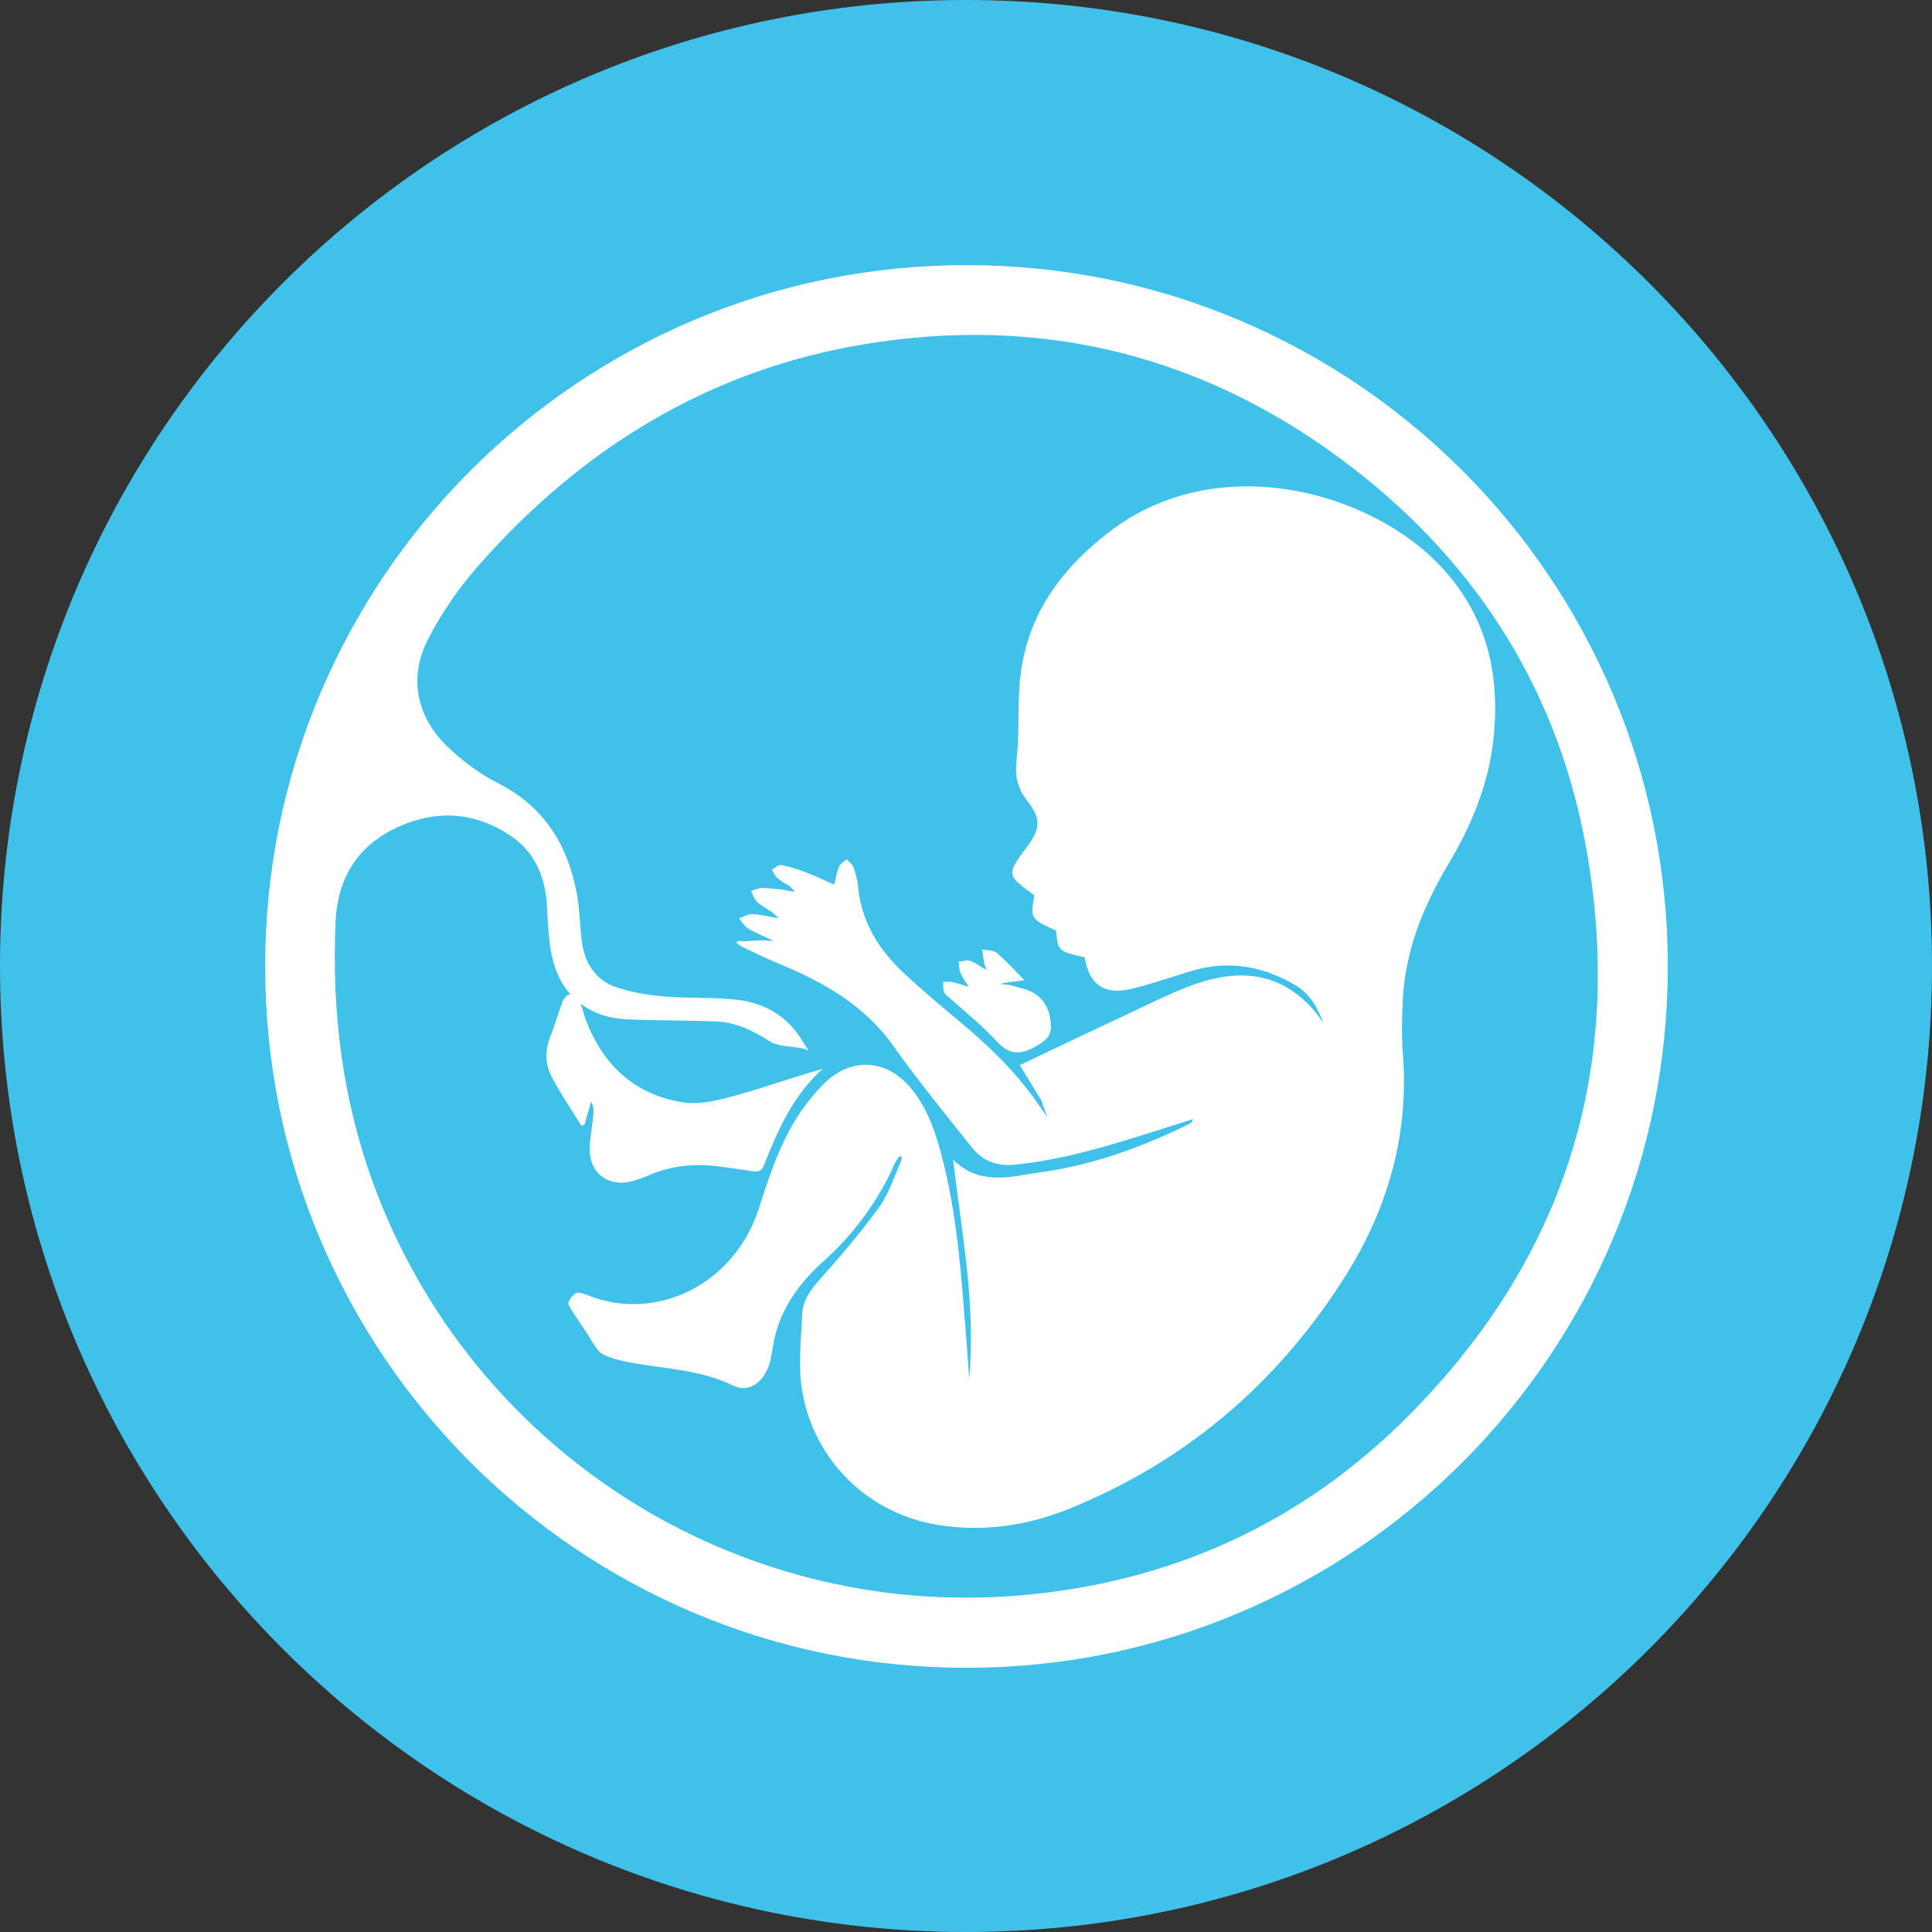
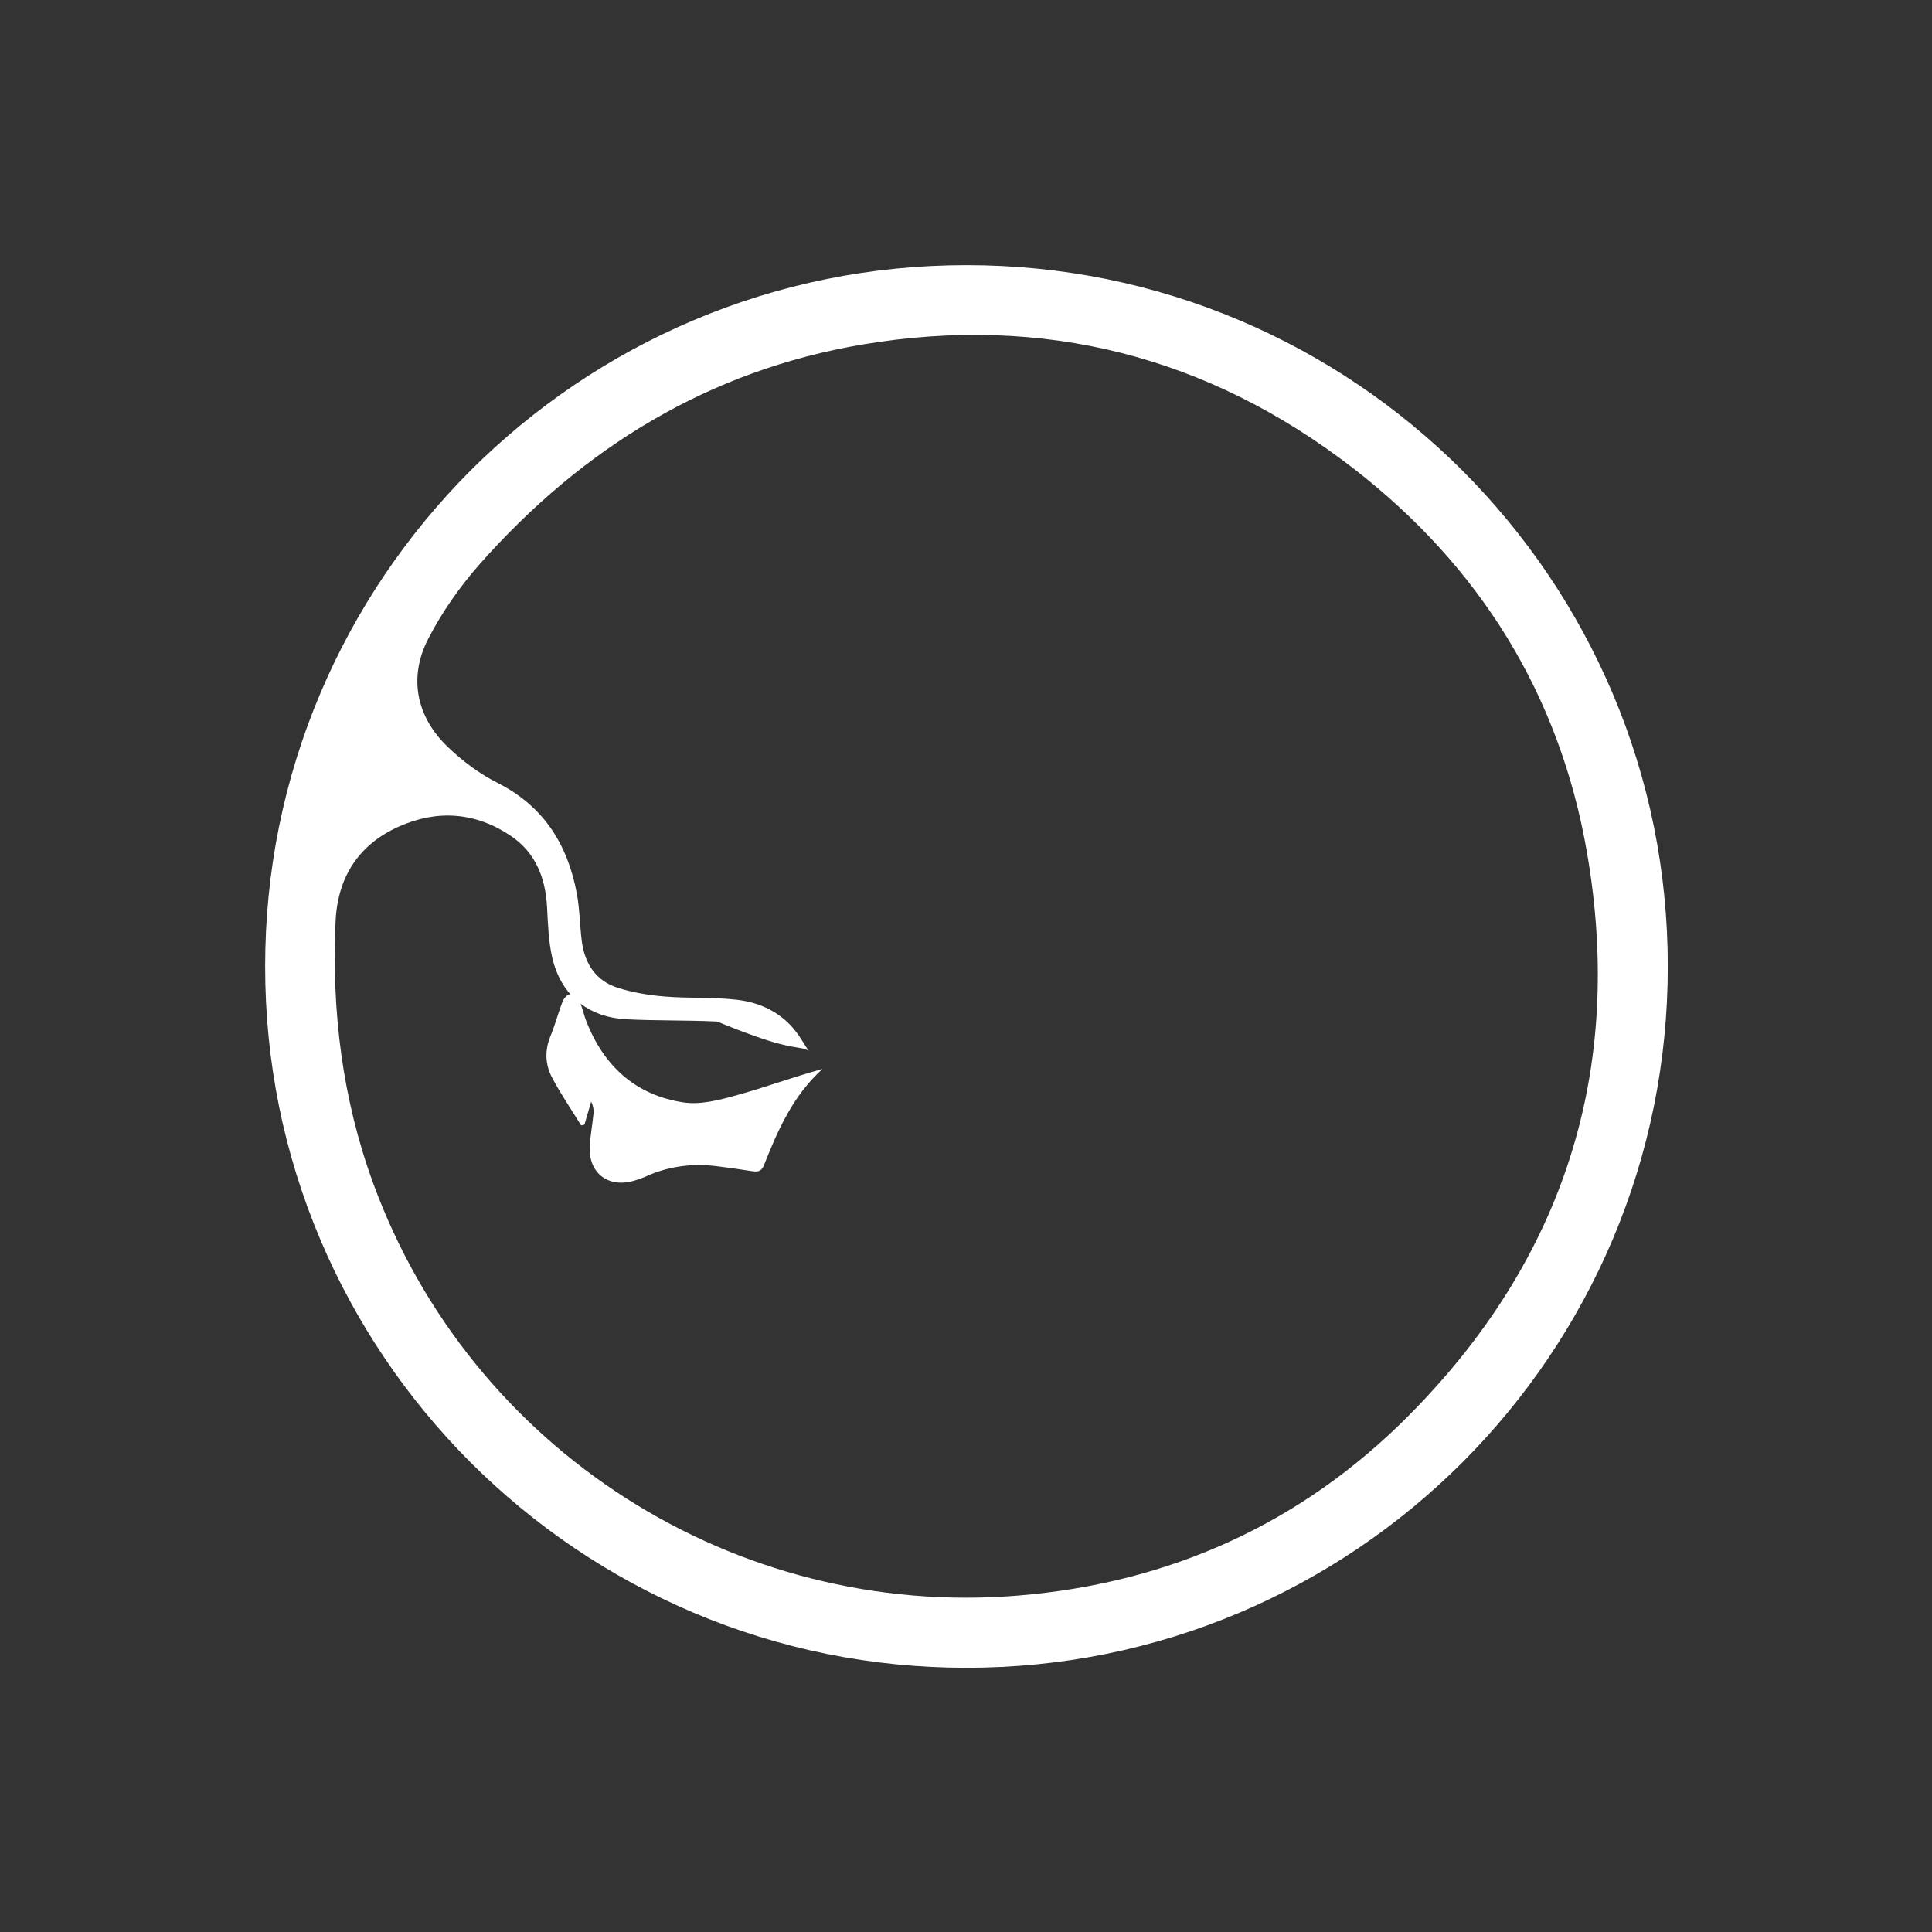
<svg xmlns="http://www.w3.org/2000/svg" width="500" zoomAndPan="magnify" viewBox="0 0 375 375" height="500" preserveAspectRatio="xMidYMid meet" version="1.0">
  <rect x="0" y="0" width="375" height="375" fill="#333333" stroke="none" />
  <defs>
    <clipPath id="ea3e917463">
      <path d="M 187.5 0 C 83.945 0 0 83.945 0 187.5 C 0 291.055 83.945 375 187.5 375 C 291.055 375 375 291.055 375 187.5 C 375 83.945 291.055 0 187.5 0 " clip-rule="nonzero" />
    </clipPath>
    <clipPath id="5ce6cab5dc">
      <path d="M 51.465 51.465 L 323.715 51.465 L 323.715 323.715 L 51.465 323.715 Z M 51.465 51.465 " clip-rule="nonzero" />
    </clipPath>
  </defs>
  <g clip-path="url(#ea3e917463)">
-     <rect x="-37.5" width="450" fill="#40c1ea" y="-37.5" height="450" fill-opacity="1" />
-   </g>
-   <path fill="#ffffff" d="M 184.418 193.777 C 187.414 196.504 190.637 199.027 193.348 202.012 C 195.73 204.633 197.855 204.883 200.852 203.211 C 203.52 201.734 204.355 200.738 203.844 197.699 C 203.344 194.695 201.609 192.746 198.664 191.918 C 197.742 191.656 196.816 191.426 195.898 191.18 L 195.891 191.18 L 193.953 190.977 L 195.773 190.645 C 195.773 190.645 195.773 190.637 195.773 190.637 C 195.816 190.629 195.855 190.629 195.891 190.625 L 195.898 190.625 C 196.707 190.52 197.539 190.41 198.82 190.25 C 196.887 188.297 195.285 186.484 193.465 184.945 C 192.809 184.395 191.605 184.492 190.648 184.301 C 190.77 185.176 190.875 186.051 191.02 186.922 C 191.07 187.203 191.211 187.473 191.508 188.293 C 190.062 187.461 189.219 186.789 188.254 186.484 C 187.609 186.281 186.801 186.602 186.062 186.684 C 186.176 187.41 186.145 188.191 186.426 188.84 C 186.84 189.793 187.477 190.645 188.023 191.539 C 186.965 191.227 185.922 190.867 184.852 190.629 C 184.273 190.5 183.656 190.574 183.055 190.555 C 183.105 191.23 183.016 191.965 183.25 192.57 C 183.438 193.051 184 193.395 184.418 193.777 " fill-opacity="1" fill-rule="nonzero" />
-   <path fill="#ffffff" d="M 215.422 103.156 C 205.137 111.027 198.602 120.605 197.844 133.703 C 197.574 138.406 197.812 143.156 197.285 147.828 C 196.957 150.844 197.613 153.176 199.426 155.48 C 202.047 158.809 201.98 160.82 199.453 164.211 C 195.297 169.781 195.297 169.781 200.766 173.785 C 199.965 178.258 200.047 178.395 204.969 180.617 C 205.395 184.648 205.395 184.648 210.551 185.82 C 211.324 190.988 214.301 193.184 219.469 191.969 C 223.484 191.02 227.395 189.605 231.363 188.434 C 238.668 186.277 245.523 187.586 251.879 191.492 C 252.145 191.656 252.395 191.844 252.625 192.059 C 255.301 194.148 256.547 197.664 256.91 198.875 C 256.391 197.523 254.453 195.453 254.121 195.105 C 254.09 195.074 254.078 195.055 254.078 195.055 C 247.27 188.141 239.18 188.211 230.598 191.52 C 226.969 192.922 223.469 194.664 219.938 196.324 C 212.543 199.789 205.176 203.312 197.938 206.738 C 199.246 208.871 200.539 210.992 201.836 213.113 C 201.836 213.113 201.902 213.234 201.992 213.402 C 202.086 213.57 202.191 213.797 202.285 214.02 L 202.41 214.383 L 203.234 216.754 L 201.504 214.297 C 201.504 214.297 201.496 214.297 201.496 214.301 C 201.379 214.121 201.254 213.945 201.133 213.77 L 201.055 213.66 C 196.773 207.59 191.43 202.574 185.766 197.863 C 182.266 194.953 178.797 192.008 175.461 188.902 C 170.57 184.352 167.184 178.934 166.551 172.07 C 166.434 170.789 166.078 169.504 165.645 168.293 C 165.434 167.711 164.781 167.277 164.332 166.777 C 163.824 167.246 163.117 167.633 162.863 168.215 C 162.422 169.219 162.273 170.344 161.922 171.715 C 159.941 170.836 158.137 169.969 156.27 169.254 C 154.762 168.688 153.203 168.191 151.621 167.902 C 151.09 167.809 150.426 168.465 149.816 168.781 C 150.156 169.328 150.395 169.992 150.855 170.406 C 151.543 171.012 152.395 171.438 153.398 172.09 L 154.293 173.129 L 151.727 172.652 L 151.719 172.652 C 150.461 172.539 149.207 172.371 147.941 172.359 C 147.215 172.352 146.492 172.727 145.758 172.926 C 146.145 173.648 146.383 174.523 146.953 175.047 C 147.797 175.828 148.848 176.379 149.824 177.023 C 149.855 177.043 149.887 177.062 149.914 177.082 C 149.914 177.086 149.914 177.094 149.906 177.102 L 151.168 178.238 L 149.043 177.844 C 148.004 177.664 146.965 177.414 145.926 177.43 C 145.102 177.445 144.281 177.969 143.461 178.262 C 143.98 178.883 144.387 179.664 145.031 180.098 C 145.965 180.715 147.016 181.16 148.035 181.648 L 148.043 181.652 L 150.105 182.605 L 147.559 182.523 C 146.539 182.578 145.516 182.637 144.496 182.691 C 144.164 182.66 143.887 182.641 143.68 182.641 C 142.219 182.641 143.414 183.406 143.977 183.723 C 143.977 183.73 143.977 183.738 143.969 183.742 C 146.246 184.793 148.492 185.934 150.809 186.891 C 159.535 190.5 167.598 194.883 173.301 202.891 C 178.145 209.691 183.441 216.188 188.652 222.723 C 190.742 225.336 193.508 226.426 197.031 226.062 C 208.121 224.926 218.562 221.309 229.09 218.008 C 229.918 217.75 230.75 217.48 231.574 217.219 C 231.406 217.785 231.156 218 230.875 218.137 C 221.711 222.648 212.207 226.125 202.043 227.527 C 196.336 228.309 190.461 230.324 184.996 225.125 C 186.723 239.699 189.449 253.488 188.109 267.582 C 187.934 265.098 187.777 262.617 187.578 260.133 C 186.66 248.723 185.957 237.273 183.223 226.094 C 181.941 220.871 180.434 215.711 176.973 211.418 C 172.203 205.5 165.219 205.082 159.879 210.379 C 158.672 211.574 157.57 212.895 156.535 214.246 C 151.914 220.309 149.582 227.434 147.297 234.551 C 142.566 249.316 127.359 256.766 114.027 251.387 C 113.297 251.086 112.246 250.723 111.723 251.035 C 111.031 251.438 110.137 252.789 110.352 253.195 C 111.434 255.258 112.852 257.141 114.141 259.094 C 114.348 259.398 114.469 259.762 114.688 260.059 C 115.41 261.016 115.977 262.32 116.945 262.816 C 118.57 263.648 120.441 264.109 122.262 264.449 C 129.012 265.699 135.961 265.824 142.355 268.961 C 145.27 270.398 148.199 268.371 149.332 264.762 C 149.785 263.297 149.918 261.734 150.23 260.227 C 151.562 253.812 155.273 248.883 160.035 244.617 C 165.301 239.902 169.473 234.34 172.656 228.039 C 172.945 227.457 173.172 226.844 173.453 226.262 C 173.598 225.965 173.758 225.668 173.922 225.375 L 174.391 224.688 C 174.66 224.375 174.984 224.16 175.004 224.898 L 174.754 225.73 C 173.465 228.633 172.484 231.758 170.664 234.277 C 167.121 239.199 163.137 243.836 159.094 248.379 C 157.344 250.348 155.848 252.375 155.723 254.934 C 155.484 259.934 154.887 265.062 155.691 269.922 C 157.969 283.59 168.648 293.852 182.129 295.996 C 190.855 297.391 199.383 296.141 207.477 292.867 C 230.023 283.754 247.727 268.691 260.789 248.234 C 269.285 234.93 273.543 220.422 272.293 204.477 C 272.023 201.004 272.105 197.488 272.285 194.004 C 272.773 184.52 276.215 175.984 281.02 167.922 C 285.551 160.316 288.934 152.312 289.883 143.383 C 291.191 131.082 288.695 119.973 280.227 110.559 C 266.559 95.363 236.473 87.047 215.422 103.156 " fill-opacity="1" fill-rule="nonzero" />
+     </g>
  <g clip-path="url(#5ce6cab5dc)">
-     <path fill="#ffffff" d="M 273.469 274.727 C 252.668 295.684 227.121 307.27 197.637 309.695 C 142.582 314.23 91.359 281.414 72.441 229.684 C 66.434 213.258 64.363 196.273 65.133 178.891 C 65.516 170.305 69.57 163.961 77.375 160.461 C 84.848 157.105 92.316 157.621 99.18 162.266 C 103.969 165.52 105.879 170.406 106.184 176.078 C 106.359 179.395 106.465 182.766 107.211 185.977 C 107.867 188.777 109.07 191.145 110.734 193.008 C 110.688 193 110.652 192.996 110.605 192.996 C 110.164 192.965 109.438 193.777 109.211 194.352 C 108.344 196.598 107.742 198.945 106.828 201.164 C 105.695 203.926 105.828 206.652 107.16 209.168 C 108.848 212.355 110.902 215.355 112.797 218.438 C 113.008 218.387 113.223 218.344 113.441 218.301 C 113.871 216.805 114.305 215.316 114.742 213.828 C 115.145 214.609 115.273 215.391 115.199 216.148 C 115 218.164 114.641 220.164 114.48 222.184 C 114.055 227.527 117.891 230.656 123.012 229.191 C 123.871 228.949 124.715 228.641 125.527 228.277 C 129.867 226.34 134.402 225.781 139.09 226.355 C 141.34 226.633 143.586 226.945 145.828 227.301 C 146.961 227.484 147.766 227.496 148.297 226.137 C 150.988 219.32 153.93 212.633 159.652 207.484 C 153.973 209.035 148.504 211.062 142.906 212.605 C 139.609 213.516 135.98 214.465 132.707 213.984 C 123.363 212.594 117.152 206.891 113.762 198.113 C 113.34 197.035 113.109 195.879 112.684 194.816 C 115.043 196.598 118.008 197.645 121.438 197.832 C 127.348 198.148 133.289 197.988 139.203 198.281 C 142.91 198.465 146.16 200.051 149.332 202.066 C 151.059 203.16 153.547 203.055 155.691 203.488 C 155.691 203.48 155.691 203.48 155.691 203.48 C 156.16 203.582 156.781 203.762 157.031 204.082 L 155.641 201.902 L 155.641 201.91 C 152.828 197.254 148.469 194.695 143.082 194.059 C 138.426 193.508 133.672 193.809 128.988 193.422 C 125.945 193.172 122.863 192.656 119.961 191.746 C 115.656 190.398 113.48 187.035 112.922 182.656 C 112.535 179.598 112.527 176.473 111.965 173.457 C 110.184 163.93 105.551 156.488 96.559 151.953 C 93.055 150.188 89.77 147.715 86.93 144.996 C 80.836 139.164 79.246 131.547 83.094 124.043 C 85.773 118.832 89.242 113.871 93.129 109.477 C 113.102 86.906 137.676 71.836 167.57 66.844 C 202.555 60.992 234.457 69.137 262.555 90.812 C 287.168 109.801 302.723 134.805 308.027 165.445 C 315.332 207.621 303.617 244.355 273.469 274.727 Z M 313.02 134.605 C 309.602 126.539 305.379 118.758 300.461 111.477 C 295.598 104.27 290.004 97.496 283.848 91.332 C 277.688 85.18 270.91 79.586 263.703 74.719 C 256.422 69.801 248.648 65.578 240.578 62.164 C 223.793 55.062 205.965 51.465 187.59 51.465 C 169.219 51.465 151.387 55.062 134.605 62.164 C 126.535 65.578 118.758 69.801 111.477 74.719 C 104.27 79.586 97.496 85.18 91.332 91.332 C 85.176 97.496 79.586 104.27 74.719 111.477 C 69.801 118.758 65.578 126.539 62.164 134.605 C 55.062 151.387 51.465 169.219 51.465 187.59 C 51.465 205.965 55.062 223.793 62.164 240.578 C 65.578 248.648 69.801 256.422 74.719 263.703 C 79.586 270.91 85.176 277.688 91.332 283.848 C 97.496 290.004 104.27 295.598 111.477 300.465 C 118.758 305.379 126.535 309.602 134.605 313.02 C 151.387 320.117 169.219 323.715 187.59 323.715 C 205.965 323.715 223.793 320.117 240.578 313.02 C 248.648 309.602 256.422 305.379 263.703 300.465 C 270.91 295.598 277.688 290.004 283.848 283.848 C 290.004 277.688 295.598 270.91 300.461 263.703 C 305.379 256.422 309.602 248.648 313.02 240.578 C 320.117 223.793 323.715 205.965 323.715 187.59 C 323.715 169.219 320.117 151.387 313.02 134.605 " fill-opacity="1" fill-rule="nonzero" />
+     <path fill="#ffffff" d="M 273.469 274.727 C 252.668 295.684 227.121 307.27 197.637 309.695 C 142.582 314.23 91.359 281.414 72.441 229.684 C 66.434 213.258 64.363 196.273 65.133 178.891 C 65.516 170.305 69.57 163.961 77.375 160.461 C 84.848 157.105 92.316 157.621 99.18 162.266 C 103.969 165.52 105.879 170.406 106.184 176.078 C 106.359 179.395 106.465 182.766 107.211 185.977 C 107.867 188.777 109.07 191.145 110.734 193.008 C 110.688 193 110.652 192.996 110.605 192.996 C 110.164 192.965 109.438 193.777 109.211 194.352 C 108.344 196.598 107.742 198.945 106.828 201.164 C 105.695 203.926 105.828 206.652 107.16 209.168 C 108.848 212.355 110.902 215.355 112.797 218.438 C 113.008 218.387 113.223 218.344 113.441 218.301 C 113.871 216.805 114.305 215.316 114.742 213.828 C 115.145 214.609 115.273 215.391 115.199 216.148 C 115 218.164 114.641 220.164 114.48 222.184 C 114.055 227.527 117.891 230.656 123.012 229.191 C 123.871 228.949 124.715 228.641 125.527 228.277 C 129.867 226.34 134.402 225.781 139.09 226.355 C 141.34 226.633 143.586 226.945 145.828 227.301 C 146.961 227.484 147.766 227.496 148.297 226.137 C 150.988 219.32 153.93 212.633 159.652 207.484 C 153.973 209.035 148.504 211.062 142.906 212.605 C 139.609 213.516 135.98 214.465 132.707 213.984 C 123.363 212.594 117.152 206.891 113.762 198.113 C 113.34 197.035 113.109 195.879 112.684 194.816 C 115.043 196.598 118.008 197.645 121.438 197.832 C 127.348 198.148 133.289 197.988 139.203 198.281 C 151.059 203.16 153.547 203.055 155.691 203.488 C 155.691 203.48 155.691 203.48 155.691 203.48 C 156.16 203.582 156.781 203.762 157.031 204.082 L 155.641 201.902 L 155.641 201.91 C 152.828 197.254 148.469 194.695 143.082 194.059 C 138.426 193.508 133.672 193.809 128.988 193.422 C 125.945 193.172 122.863 192.656 119.961 191.746 C 115.656 190.398 113.48 187.035 112.922 182.656 C 112.535 179.598 112.527 176.473 111.965 173.457 C 110.184 163.93 105.551 156.488 96.559 151.953 C 93.055 150.188 89.77 147.715 86.93 144.996 C 80.836 139.164 79.246 131.547 83.094 124.043 C 85.773 118.832 89.242 113.871 93.129 109.477 C 113.102 86.906 137.676 71.836 167.57 66.844 C 202.555 60.992 234.457 69.137 262.555 90.812 C 287.168 109.801 302.723 134.805 308.027 165.445 C 315.332 207.621 303.617 244.355 273.469 274.727 Z M 313.02 134.605 C 309.602 126.539 305.379 118.758 300.461 111.477 C 295.598 104.27 290.004 97.496 283.848 91.332 C 277.688 85.18 270.91 79.586 263.703 74.719 C 256.422 69.801 248.648 65.578 240.578 62.164 C 223.793 55.062 205.965 51.465 187.59 51.465 C 169.219 51.465 151.387 55.062 134.605 62.164 C 126.535 65.578 118.758 69.801 111.477 74.719 C 104.27 79.586 97.496 85.18 91.332 91.332 C 85.176 97.496 79.586 104.27 74.719 111.477 C 69.801 118.758 65.578 126.539 62.164 134.605 C 55.062 151.387 51.465 169.219 51.465 187.59 C 51.465 205.965 55.062 223.793 62.164 240.578 C 65.578 248.648 69.801 256.422 74.719 263.703 C 79.586 270.91 85.176 277.688 91.332 283.848 C 97.496 290.004 104.27 295.598 111.477 300.465 C 118.758 305.379 126.535 309.602 134.605 313.02 C 151.387 320.117 169.219 323.715 187.59 323.715 C 205.965 323.715 223.793 320.117 240.578 313.02 C 248.648 309.602 256.422 305.379 263.703 300.465 C 270.91 295.598 277.688 290.004 283.848 283.848 C 290.004 277.688 295.598 270.91 300.461 263.703 C 305.379 256.422 309.602 248.648 313.02 240.578 C 320.117 223.793 323.715 205.965 323.715 187.59 C 323.715 169.219 320.117 151.387 313.02 134.605 " fill-opacity="1" fill-rule="nonzero" />
  </g>
</svg>